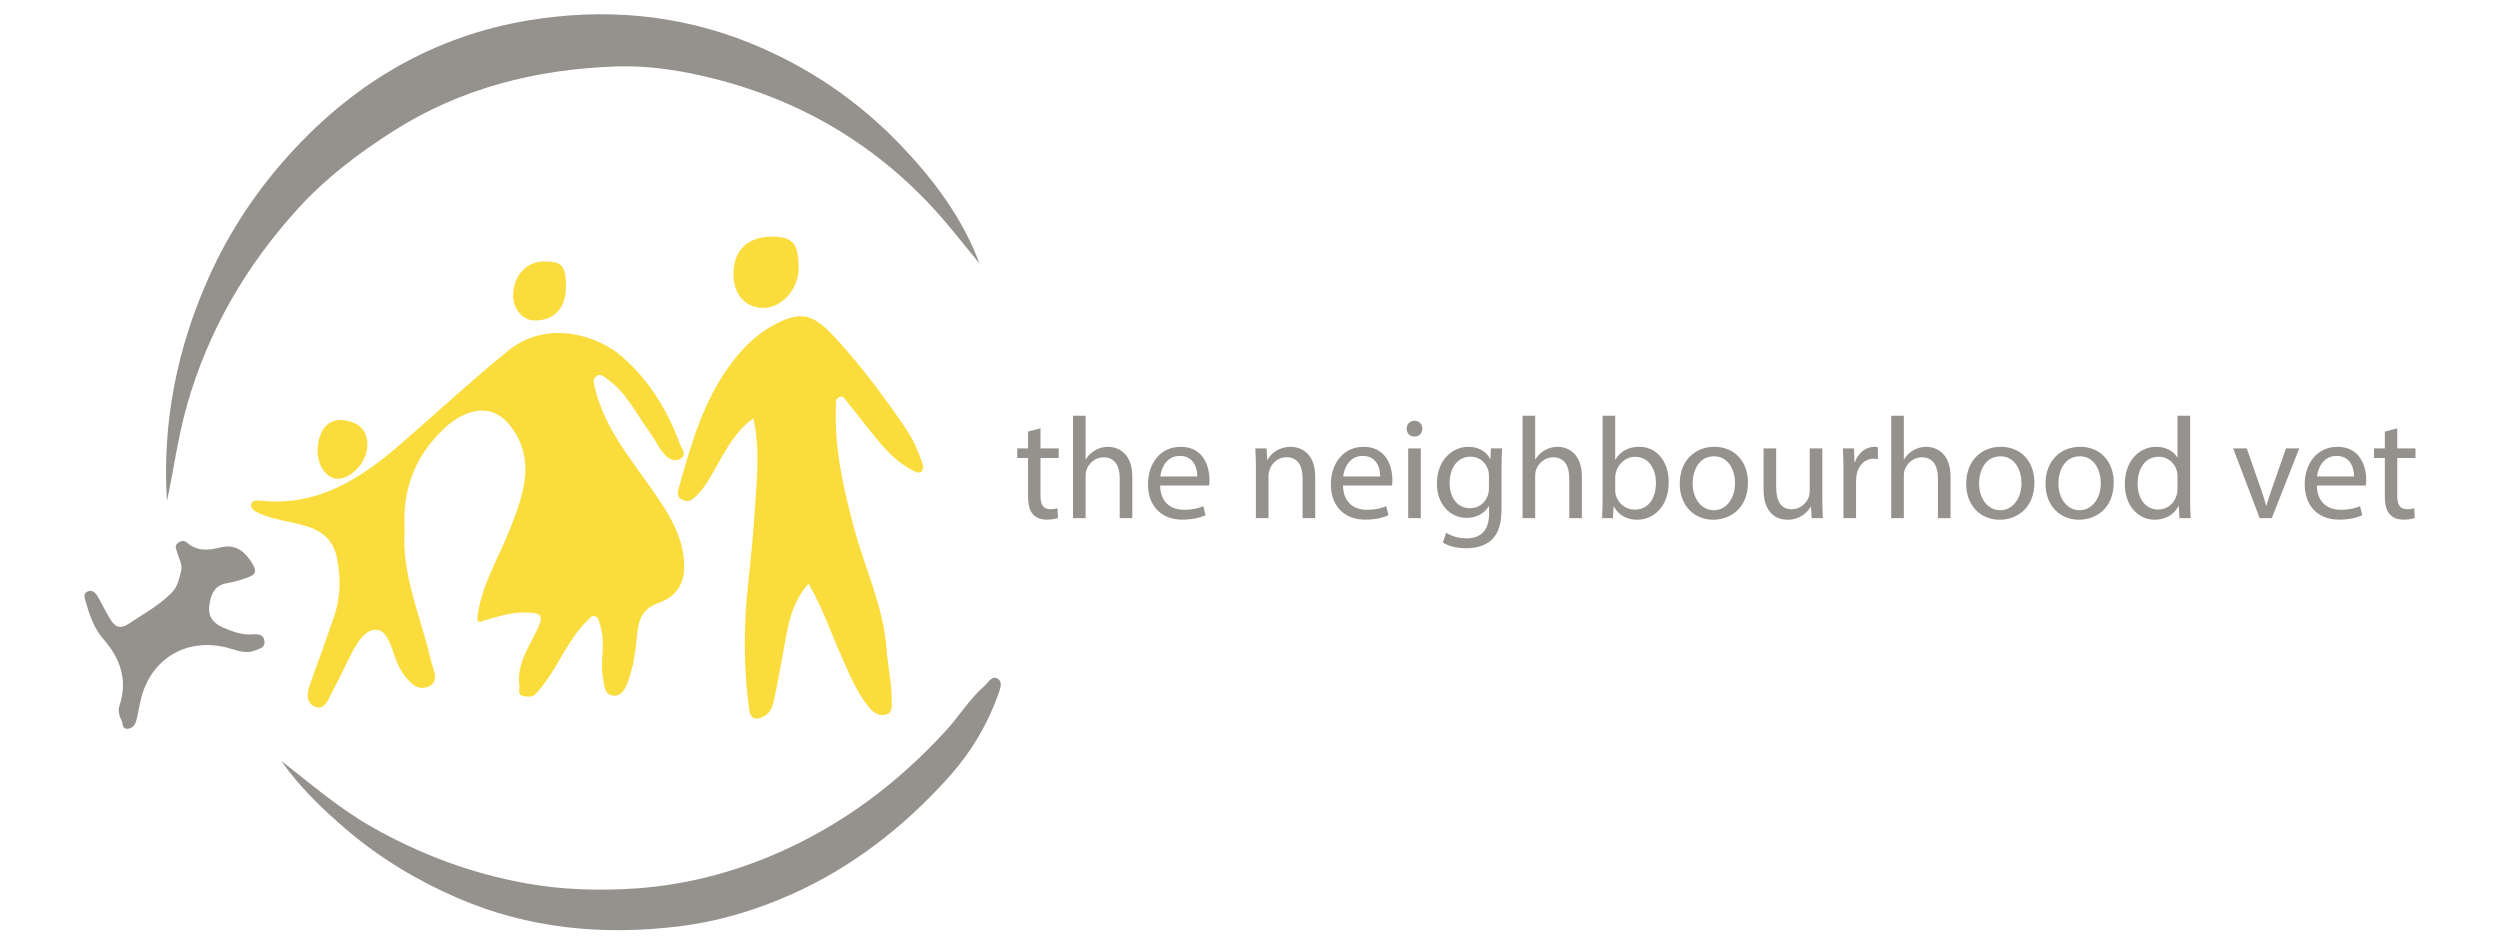
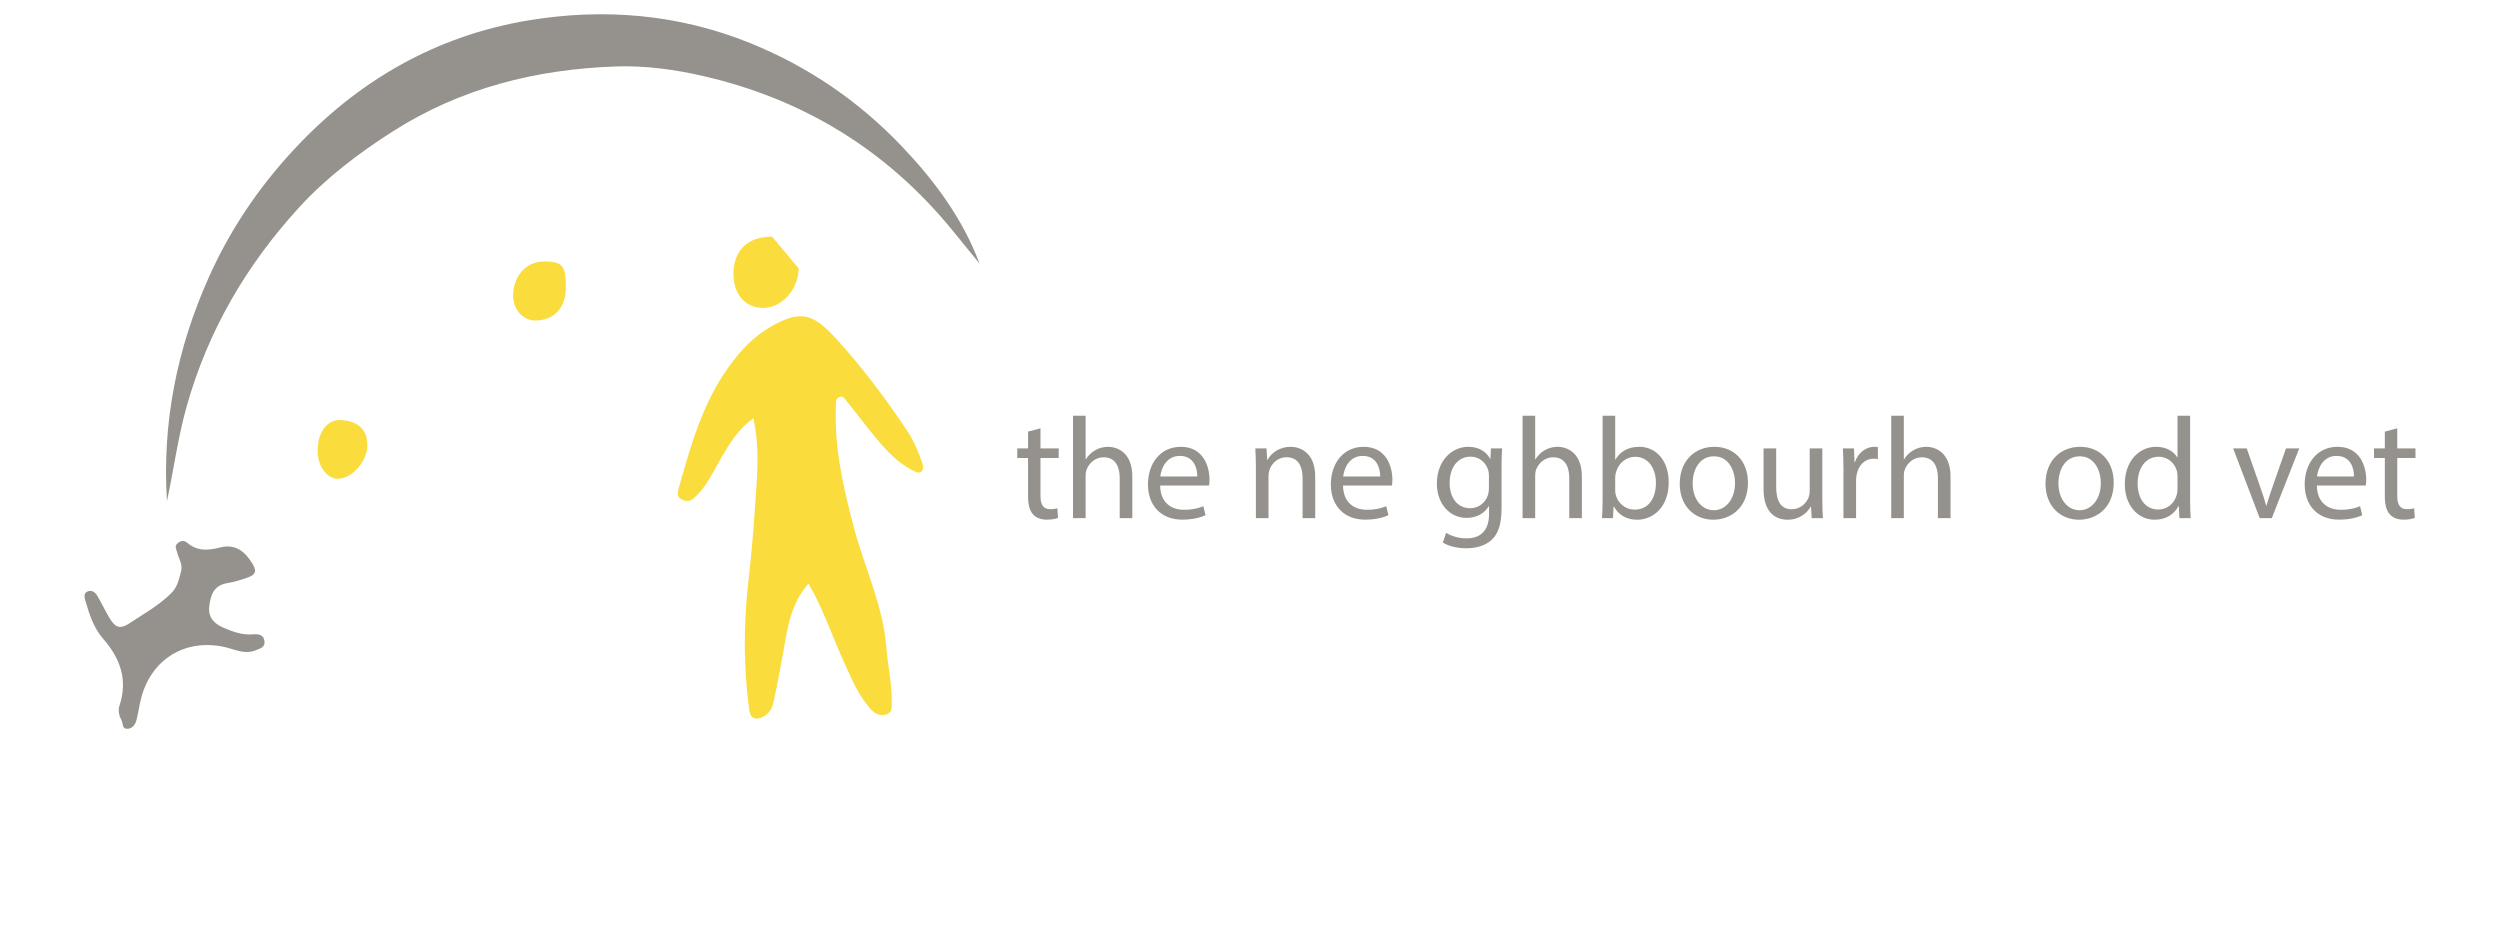
<svg xmlns="http://www.w3.org/2000/svg" version="1.1" id="Layer_1" x="0px" y="0px" viewBox="0 0 1080 408" style="enable-background:new 0 0 1080 408;" xml:space="preserve">
  <style type="text/css">
	.st0{fill:#FEFEFE;}
	.st1{fill:#010101;}
	.st2{fill:#020202;}
	.st3{fill:#070707;}
	.st4{fill:#FDFDFD;}
	.st5{fill:#FADC3C;}
	.st6{fill:#95928D;}
	.st7{fill:#FFFFFF;}
	.st8{fill:#FCC32D;}
</style>
  <g>
    <g>
-       <path class="st5" d="M174.801,228.973c-1.168,17.22,5.116,33.193,9.636,49.461c1.057,3.804,1.757,7.725,3.055,11.4    c1.021,2.891,0.279,5.32-1.578,6.396c-2.122,1.23-5.154,1.392-7.511-0.543c-3.873-3.181-6.212-7.276-7.813-12.039    c-1.533-4.562-3.581-11.129-7.605-11.568c-5.061-0.552-8.53,5.307-11.014,10.055c-2.964,5.667-5.59,11.514-8.648,17.127    c-1.575,2.891-3.096,7.716-7.125,6.084c-4.446-1.801-3.495-6.419-2.008-10.473c3.473-9.467,6.836-18.976,10.116-28.511    c2.863-8.323,2.991-16.724,1.246-25.402c-2.158-10.735-10.383-13.296-19.125-15.181c-4.931-1.063-9.84-2.022-14.486-4.049    c-1.706-0.744-3.671-1.847-3.448-3.613c0.273-2.17,2.662-1.971,4.387-1.796c24.556,2.488,43.057-9.619,60.485-24.736    c15.35-13.314,30.233-27.127,46.033-39.984c16.737-13.62,38.495-7.049,49.537,2.643c11.732,10.298,19.521,23.259,24.866,37.734    c0.642,1.739,3.346,4.584-0.187,6.347c-2.908,1.451-5.318-0.562-6.926-2.473c-2.379-2.828-3.924-6.341-6.134-9.333    c-5.694-7.708-9.763-16.718-17.889-22.505c-1.575-1.122-3.163-2.922-5.062-1.523c-1.841,1.356-0.943,3.476-0.465,5.494    c3.929,16.583,14.632,29.312,24.033,42.794c6.922,9.927,13.766,19.753,14.368,32.654c0.406,8.702-3.43,14.353-10.938,16.979    c-7.55,2.641-8.88,7.89-9.464,14.768c-0.532,6.274-1.539,12.573-3.627,18.663c-1.264,3.687-3.04,7.241-6.92,6.616    c-3.616-0.583-3.576-4.771-4.151-8.128c-1.254-7.319,1.404-14.779-1.138-22.044c-0.511-1.461-0.421-3.249-1.951-3.949    c-1.833-0.84-2.778,0.936-3.833,1.977c-7.794,7.692-11.739,18.034-18.168,26.683c-1.19,1.602-2.433,3.104-3.747,4.582    c-1.61,1.812-3.729,1.443-5.621,1.071c-2.595-0.51-1.397-2.852-1.607-4.433c-1.194-8.998,3.748-16.099,7.389-23.594    c3.334-6.863,2.629-7.934-5.103-8.032c-5.819-0.073-11.281,1.635-16.755,3.234c-2.71,0.792-4.211,2.185-3.454-2.748    c1.985-12.928,8.785-23.849,13.473-35.628c2.934-7.37,5.862-14.836,6.79-22.602c1.071-8.966-1.396-17.738-7.644-24.513    c-7.072-7.669-17.706-6.26-27.426,2.973C179.191,197.138,173.69,211.705,174.801,228.973z" />
-     </g>
+       </g>
    <g>
      <path class="st5" d="M349.246,252.114c-7.931,9.086-9.081,19.67-10.958,30.014c-1.291,7.115-2.595,14.231-4.145,21.291    c-0.462,2.102-1.462,4.268-3.401,5.568c-3.124,2.095-6.408,2.316-7.026-2.095c-2.577-18.401-2.513-36.841-0.461-55.336    c1.12-10.092,2.119-20.238,2.757-30.349c0.842-13.345,2.51-26.814-0.558-40.499c-9.67,6.899-13.81,17.855-19.79,27.394    c-1.689,2.695-3.633,5.011-5.92,7.113c-1.712,1.573-3.706,1.482-5.534,0.371c-1.505-0.915-1.637-2.43-1.161-4.128    c5.215-18.633,10.386-37.247,21.975-53.283c4.881-6.754,10.54-12.711,17.648-16.865c13.747-8.034,19.062-5.518,29.332,5.857    c10.873,12.043,20.677,25.14,29.75,38.697c2.972,4.441,5.003,9.278,6.716,14.269c0.412,1.2,0.578,2.932-0.648,3.721    c-1.133,0.73-2.378-0.043-3.657-0.703c-8.345-4.306-13.837-11.549-19.534-18.591c-2.902-3.587-5.609-7.337-8.59-10.855    c-0.874-1.031-1.69-3.062-3.623-2.128c-1.68,0.812-1.268,2.659-1.327,4.198c-0.689,17.858,3.256,34.984,7.777,52.094    c4.584,17.351,12.671,33.713,14.05,51.999c0.578,7.667,2.373,15.25,2.31,23.012c-0.018,2.225,0.419,4.889-2.246,5.729    c-2.961,0.933-5.281-0.412-7.379-2.86c-5.427-6.33-8.371-13.979-11.731-21.378C359.08,273.823,355.516,262.71,349.246,252.114z" />
    </g>
    <g>
      <path class="st6" d="M72.123,216.476c-2.132-33.88,4.346-66.023,18.135-96.808c9.109-20.336,21.309-38.422,36.487-54.817    c27.785-30.012,61.626-49.432,101.613-56.057c32.395-5.368,64.78-2.745,95.85,9.879c24.996,10.157,46.764,25.014,65.253,44.407    c14.121,14.811,26.365,31.189,33.708,50.813c-3.805-4.669-7.62-9.332-11.415-14.009c-28.338-34.923-64.68-57.154-108.299-67.11    c-12.171-2.778-24.983-4.506-37.408-4.066c-34.357,1.217-66.959,9.27-96.465,28.122c-14.844,9.484-28.745,20.032-40.555,32.97    c-22.601,24.759-39.147,53.025-48.34,85.584C76.854,188.957,75.063,202.836,72.123,216.476z" />
    </g>
    <g>
-       <path class="st6" d="M121.482,328.667c12.774,10,25.084,20.611,39.304,28.664c20.688,11.716,42.559,19.928,66.042,24.189    c15.906,2.886,31.904,3.383,47.789,2.285c21.133-1.46,41.591-6.69,61.158-15.222c28.267-12.326,52.27-30.421,72.983-53.08    c5.674-6.206,10.064-13.535,16.465-19.111c1.744-1.519,3.258-4.841,5.897-3.115c2.152,1.407,0.975,4.295,0.125,6.68    c-4.888,13.722-12.384,25.895-22.124,36.605c-19.142,21.049-41.203,38.223-67.348,49.853    c-15.572,6.927-31.689,11.736-48.662,13.794c-32.905,3.989-64.911,0.942-95.508-12.298c-17.488-7.568-33.692-17.33-48.279-29.823    C139.014,349.257,129.366,339.927,121.482,328.667z" />
-     </g>
+       </g>
    <g>
      <path class="st6" d="M78.362,246.174c0.419-2.892-1.329-5.205-1.904-7.772c-0.292-1.303-1.134-2.372,0.127-3.58    c1.334-1.279,2.936-1.51,4.226-0.396c4.351,3.757,9.021,3.425,14.209,2.098c6.512-1.666,10.743,1.485,14.121,7.135    c2.193,3.668,0.606,4.832-2.168,5.832c-2.882,1.039-5.864,1.949-8.88,2.44c-5.881,0.958-7.143,5.401-7.71,10.1    c-0.551,4.565,2.085,7.42,6.163,9.148c4.096,1.736,8.191,3.272,12.781,2.853c2.347-0.214,4.71,0.137,4.949,3.12    c0.203,2.529-1.817,2.933-3.807,3.756c-4.575,1.89-8.591-0.211-12.71-1.217c-17.476-4.265-32.774,5.019-36.963,22.641    c-0.711,2.99-1.117,6.058-1.931,9.017c-0.472,1.715-1.613,3.289-3.589,3.478c-2.645,0.254-2.03-2.162-2.76-3.577    c-1.088-2.108-1.603-4.334-0.898-6.443c3.711-11.093,0.282-20.455-6.967-28.742c-4.241-4.848-6.051-10.674-7.765-16.591    c-0.38-1.311-0.952-3.251,1.084-4.023c1.774-0.673,3.168,0.468,3.962,1.775c1.947,3.205,3.496,6.653,5.446,9.855    c2.002,3.287,3.96,5.231,8.42,2.26c6.246-4.161,12.815-7.721,18.212-13.128C76.94,253.281,77.435,249.72,78.362,246.174z" />
    </g>
    <g>
-       <path class="st5" d="M345.005,115.897c-0.014,9.149-7.402,17.282-15.556,17.124c-7.597-0.147-12.599-5.991-12.595-14.713    c0.005-10.131,6.224-16.132,16.673-16.087C342.523,102.259,345.021,105.235,345.005,115.897z" />
+       <path class="st5" d="M345.005,115.897c-0.014,9.149-7.402,17.282-15.556,17.124c-7.597-0.147-12.599-5.991-12.595-14.713    c0.005-10.131,6.224-16.132,16.673-16.087z" />
    </g>
    <g>
      <path class="st5" d="M244.459,124.126c-0.024,8.993-5.166,14.438-13.529,14.326c-5.096-0.068-9.265-4.911-9.257-10.754    c0.011-8.427,5.627-14.7,13.196-14.741C242.93,112.914,244.484,114.724,244.459,124.126z" />
    </g>
    <g>
      <path class="st5" d="M137.212,194.867c-0.011-8.263,4.167-13.913,10.376-13.392c8.428,0.708,11.22,5.273,11.109,11.214    c-0.122,6.538-6.516,13.907-12.56,14.144C141.361,207.02,137.221,201.47,137.212,194.867z" />
    </g>
    <g>
      <path class="st6" d="M449.488,185.033v8.674h7.874v4.151h-7.874v16.238c0,3.753,1.081,5.874,4.144,5.874    c1.42,0,2.454-0.174,3.175-0.397l0.25,4.164c-1.064,0.419-2.766,0.754-4.896,0.754c-2.518,0-4.61-0.831-5.915-2.32    c-1.509-1.662-2.126-4.32-2.126-7.86v-16.454h-4.667v-4.151h4.667v-7.258L449.488,185.033z" />
      <path class="st6" d="M463.535,179.603h5.452v18.81h0.125c0.908-1.54,2.268-2.919,3.94-3.87c1.596-0.947,3.534-1.521,5.611-1.521    c4.062,0,10.501,2.476,10.501,12.872v17.943h-5.452v-17.344c0-4.864-1.837-8.946-6.965-8.946c-3.585,0-6.345,2.504-7.393,5.468    c-0.283,0.766-0.367,1.598-0.367,2.611v18.21h-5.452V179.603z" />
      <path class="st6" d="M501.182,209.761c0.108,7.407,4.809,10.46,10.312,10.46c3.92,0,6.319-0.703,8.345-1.543l0.96,3.892    c-1.917,0.876-5.266,1.92-10.052,1.92c-9.258,0-14.826-6.168-14.826-15.207c0-9.131,5.379-16.262,14.177-16.262    c9.83,0,12.4,8.624,12.4,14.171c0,1.15-0.065,1.974-0.187,2.568H501.182z M517.22,205.82c0.055-3.453-1.414-8.871-7.558-8.871    c-5.593,0-7.975,5.057-8.413,8.871H517.22z" />
      <path class="st6" d="M542.541,201.845c0-3.144-0.103-5.64-0.249-8.138h4.842l0.302,4.955h0.153c1.48-2.83,4.986-5.64,9.963-5.64    c4.139,0,10.618,2.49,10.618,12.841v17.974h-5.452v-17.372c0-4.871-1.836-8.95-6.965-8.95c-3.597,0-6.401,2.556-7.383,5.624    c-0.228,0.669-0.377,1.64-0.377,2.542v18.157h-5.452V201.845z" />
      <path class="st6" d="M580.189,209.761c0.107,7.407,4.809,10.46,10.311,10.46c3.921,0,6.32-0.703,8.346-1.543l0.96,3.892    c-1.916,0.876-5.266,1.92-10.053,1.92c-9.258,0-14.825-6.168-14.825-15.207c0-9.131,5.379-16.262,14.177-16.262    c9.83,0,12.4,8.624,12.4,14.171c0,1.15-0.065,1.974-0.188,2.568H580.189z M596.226,205.82c0.055-3.453-1.413-8.871-7.558-8.871    c-5.594,0-7.976,5.057-8.413,8.871H596.226z" />
-       <path class="st6" d="M614.461,185.189c0.004,1.864-1.309,3.406-3.486,3.406c-1.982,0-3.313-1.542-3.308-3.406    c-0.005-1.881,1.4-3.41,3.408-3.41C613.12,181.779,614.446,183.275,614.461,185.189z M608.338,223.837v-30.13h5.452v30.13H608.338    z" />
      <path class="st6" d="M648.919,193.707c-0.151,2.129-0.254,4.576-0.254,8.246v17.495c0,6.974-1.424,11.154-4.303,13.795    c-2.96,2.713-7.176,3.615-10.977,3.615c-3.646,0-7.611-0.854-10.059-2.481l1.373-4.215c2.011,1.257,5.108,2.413,8.87,2.413    c5.593,0,9.703-2.928,9.703-10.558v-3.359h-0.124c-1.646,2.831-4.932,5.076-9.575,5.076c-7.513,0-12.847-6.389-12.847-14.738    c0-10.217,6.646-15.974,13.604-15.974c5.23,0,8.059,2.69,9.399,5.198h0.125l0.228-4.513H648.919z M643.218,205.558    c0-0.897-0.08-1.714-0.304-2.451c-1.011-3.192-3.657-5.83-7.696-5.83c-5.228,0-8.975,4.419-8.975,11.423    c0,5.895,3.044,10.853,8.92,10.853c3.401,0,6.449-2.148,7.623-5.651c0.291-0.883,0.432-1.957,0.432-2.913V205.558z" />
      <path class="st6" d="M657.747,179.603h5.452v18.81h0.124c0.908-1.54,2.268-2.919,3.94-3.87c1.597-0.947,3.533-1.521,5.61-1.521    c4.063,0,10.502,2.476,10.502,12.872v17.943h-5.452v-17.344c0-4.864-1.837-8.946-6.965-8.946c-3.585,0-6.345,2.504-7.393,5.468    c-0.283,0.766-0.367,1.598-0.367,2.611v18.21h-5.452V179.603z" />
      <path class="st6" d="M692.068,223.837c0.146-2.07,0.249-5.092,0.249-7.771v-36.463h5.447v18.94h0.124    c1.924-3.39,5.414-5.521,10.273-5.521c7.487,0,12.747,6.221,12.719,15.343c0,10.808-6.846,16.157-13.566,16.157    c-4.346,0-7.822-1.708-10.096-5.639h-0.146l-0.277,4.953H692.068z M697.765,211.761c0,0.674,0.079,1.363,0.228,1.984    c1.028,3.808,4.26,6.414,8.218,6.414c5.765,0,9.15-4.666,9.15-11.583c0-6.058-3.131-11.242-8.99-11.242    c-3.713,0-7.194,2.6-8.291,6.736c-0.17,0.668-0.314,1.409-0.314,2.277V211.761z" />
      <path class="st6" d="M755.115,208.482c0,11.158-7.741,16.04-14.983,16.04c-8.172,0-14.484-5.956-14.484-15.521    c0-10.083,6.629-15.979,14.962-15.979C749.273,193.022,755.115,199.305,755.115,208.482z M731.225,208.833    c0,6.609,3.786,11.584,9.133,11.584c5.254,0,9.181-4.909,9.181-11.748c0-5.097-2.568-11.542-9.081-11.542    C734.022,197.127,731.225,203.12,731.225,208.833z" />
      <path class="st6" d="M787.244,215.59c0,3.16,0.103,5.863,0.249,8.247h-4.842l-0.291-4.927h-0.153    c-1.389,2.424-4.573,5.613-9.974,5.613c-4.714,0-10.377-2.644-10.377-13.205v-17.61h5.452v16.647c0,5.739,1.789,9.647,6.734,9.647    c3.671,0,6.238-2.57,7.251-5.029c0.283-0.79,0.498-1.769,0.498-2.81v-18.455h5.452V215.59z" />
      <path class="st6" d="M796.371,203.091c0-3.557-0.089-6.59-0.249-9.384h4.803l0.209,5.911h0.194    c1.407-4.042,4.729-6.596,8.391-6.596c0.594,0,1.023,0.037,1.523,0.154v5.154c-0.559-0.117-1.11-0.159-1.863-0.159    c-3.862,0-6.591,2.911-7.335,7.01c-0.142,0.769-0.221,1.667-0.221,2.558v16.098h-5.452V203.091z" />
      <path class="st6" d="M817.005,179.603h5.452v18.81h0.124c0.908-1.54,2.268-2.919,3.94-3.87c1.597-0.947,3.533-1.521,5.61-1.521    c4.063,0,10.502,2.476,10.502,12.872v17.943h-5.452v-17.344c0-4.864-1.837-8.946-6.965-8.946c-3.585,0-6.345,2.504-7.393,5.468    c-0.283,0.766-0.367,1.598-0.367,2.611v18.21h-5.452V179.603z" />
-       <path class="st6" d="M878.859,208.482c0,11.158-7.741,16.04-14.983,16.04c-8.172,0-14.484-5.956-14.484-15.521    c0-10.083,6.629-15.979,14.962-15.979C873.016,193.022,878.859,199.305,878.859,208.482z M854.968,208.833    c0,6.609,3.786,11.584,9.133,11.584c5.254,0,9.181-4.909,9.181-11.748c0-5.097-2.568-11.542-9.081-11.542    C857.765,197.127,854.968,203.12,854.968,208.833z" />
      <path class="st6" d="M913.127,208.482c0,11.158-7.741,16.04-14.983,16.04c-8.172,0-14.484-5.956-14.484-15.521    c0-10.083,6.629-15.979,14.962-15.979C907.284,193.022,913.127,199.305,913.127,208.482z M889.236,208.833    c0,6.609,3.786,11.584,9.133,11.584c5.254,0,9.181-4.909,9.181-11.748c0-5.097-2.568-11.542-9.081-11.542    C892.033,197.127,889.236,203.12,889.236,208.833z" />
      <path class="st6" d="M946.128,179.603v36.463c0,2.679,0.104,5.692,0.25,7.771h-4.872l-0.277-5.21h-0.146    c-1.677,3.366-5.301,5.896-10.221,5.896c-7.302,0-12.933-6.173-12.933-15.308c-0.047-10.072,6.202-16.192,13.538-16.192    c4.626,0,7.741,2.168,9.09,4.571h0.125v-17.99H946.128z M940.682,205.966c0-0.713-0.065-1.624-0.23-2.342    c-0.852-3.456-3.808-6.305-7.936-6.305c-5.675,0-9.066,4.976-9.066,11.597c0,6.12,3.046,11.2,8.955,11.2    c3.668,0,6.997-2.475,8.008-6.579c0.194-0.721,0.27-1.492,0.27-2.35V205.966z" />
      <path class="st6" d="M970.584,193.707l5.909,16.894c1.016,2.792,1.795,5.279,2.468,7.781h0.164    c0.689-2.501,1.553-5.009,2.521-7.781l5.895-16.894h5.729l-11.854,30.13h-5.227l-11.474-30.13H970.584z" />
      <path class="st6" d="M1000.888,209.761c0.107,7.407,4.809,10.46,10.311,10.46c3.921,0,6.32-0.703,8.346-1.543l0.96,3.892    c-1.916,0.876-5.266,1.92-10.053,1.92c-9.258,0-14.825-6.168-14.825-15.207c0-9.131,5.379-16.262,14.177-16.262    c9.83,0,12.4,8.624,12.4,14.171c0,1.15-0.065,1.974-0.188,2.568H1000.888z M1016.925,205.82c0.055-3.453-1.413-8.871-7.558-8.871    c-5.594,0-7.976,5.057-8.413,8.871H1016.925z" />
      <path class="st6" d="M1035.613,185.033v8.674h7.873v4.151h-7.873v16.238c0,3.753,1.081,5.874,4.145,5.874    c1.42,0,2.454-0.174,3.175-0.397l0.251,4.164c-1.064,0.419-2.767,0.754-4.896,0.754c-2.518,0-4.61-0.831-5.914-2.32    c-1.51-1.662-2.127-4.32-2.127-7.86v-16.454h-4.667v-4.151h4.667v-7.258L1035.613,185.033z" />
    </g>
  </g>
</svg>